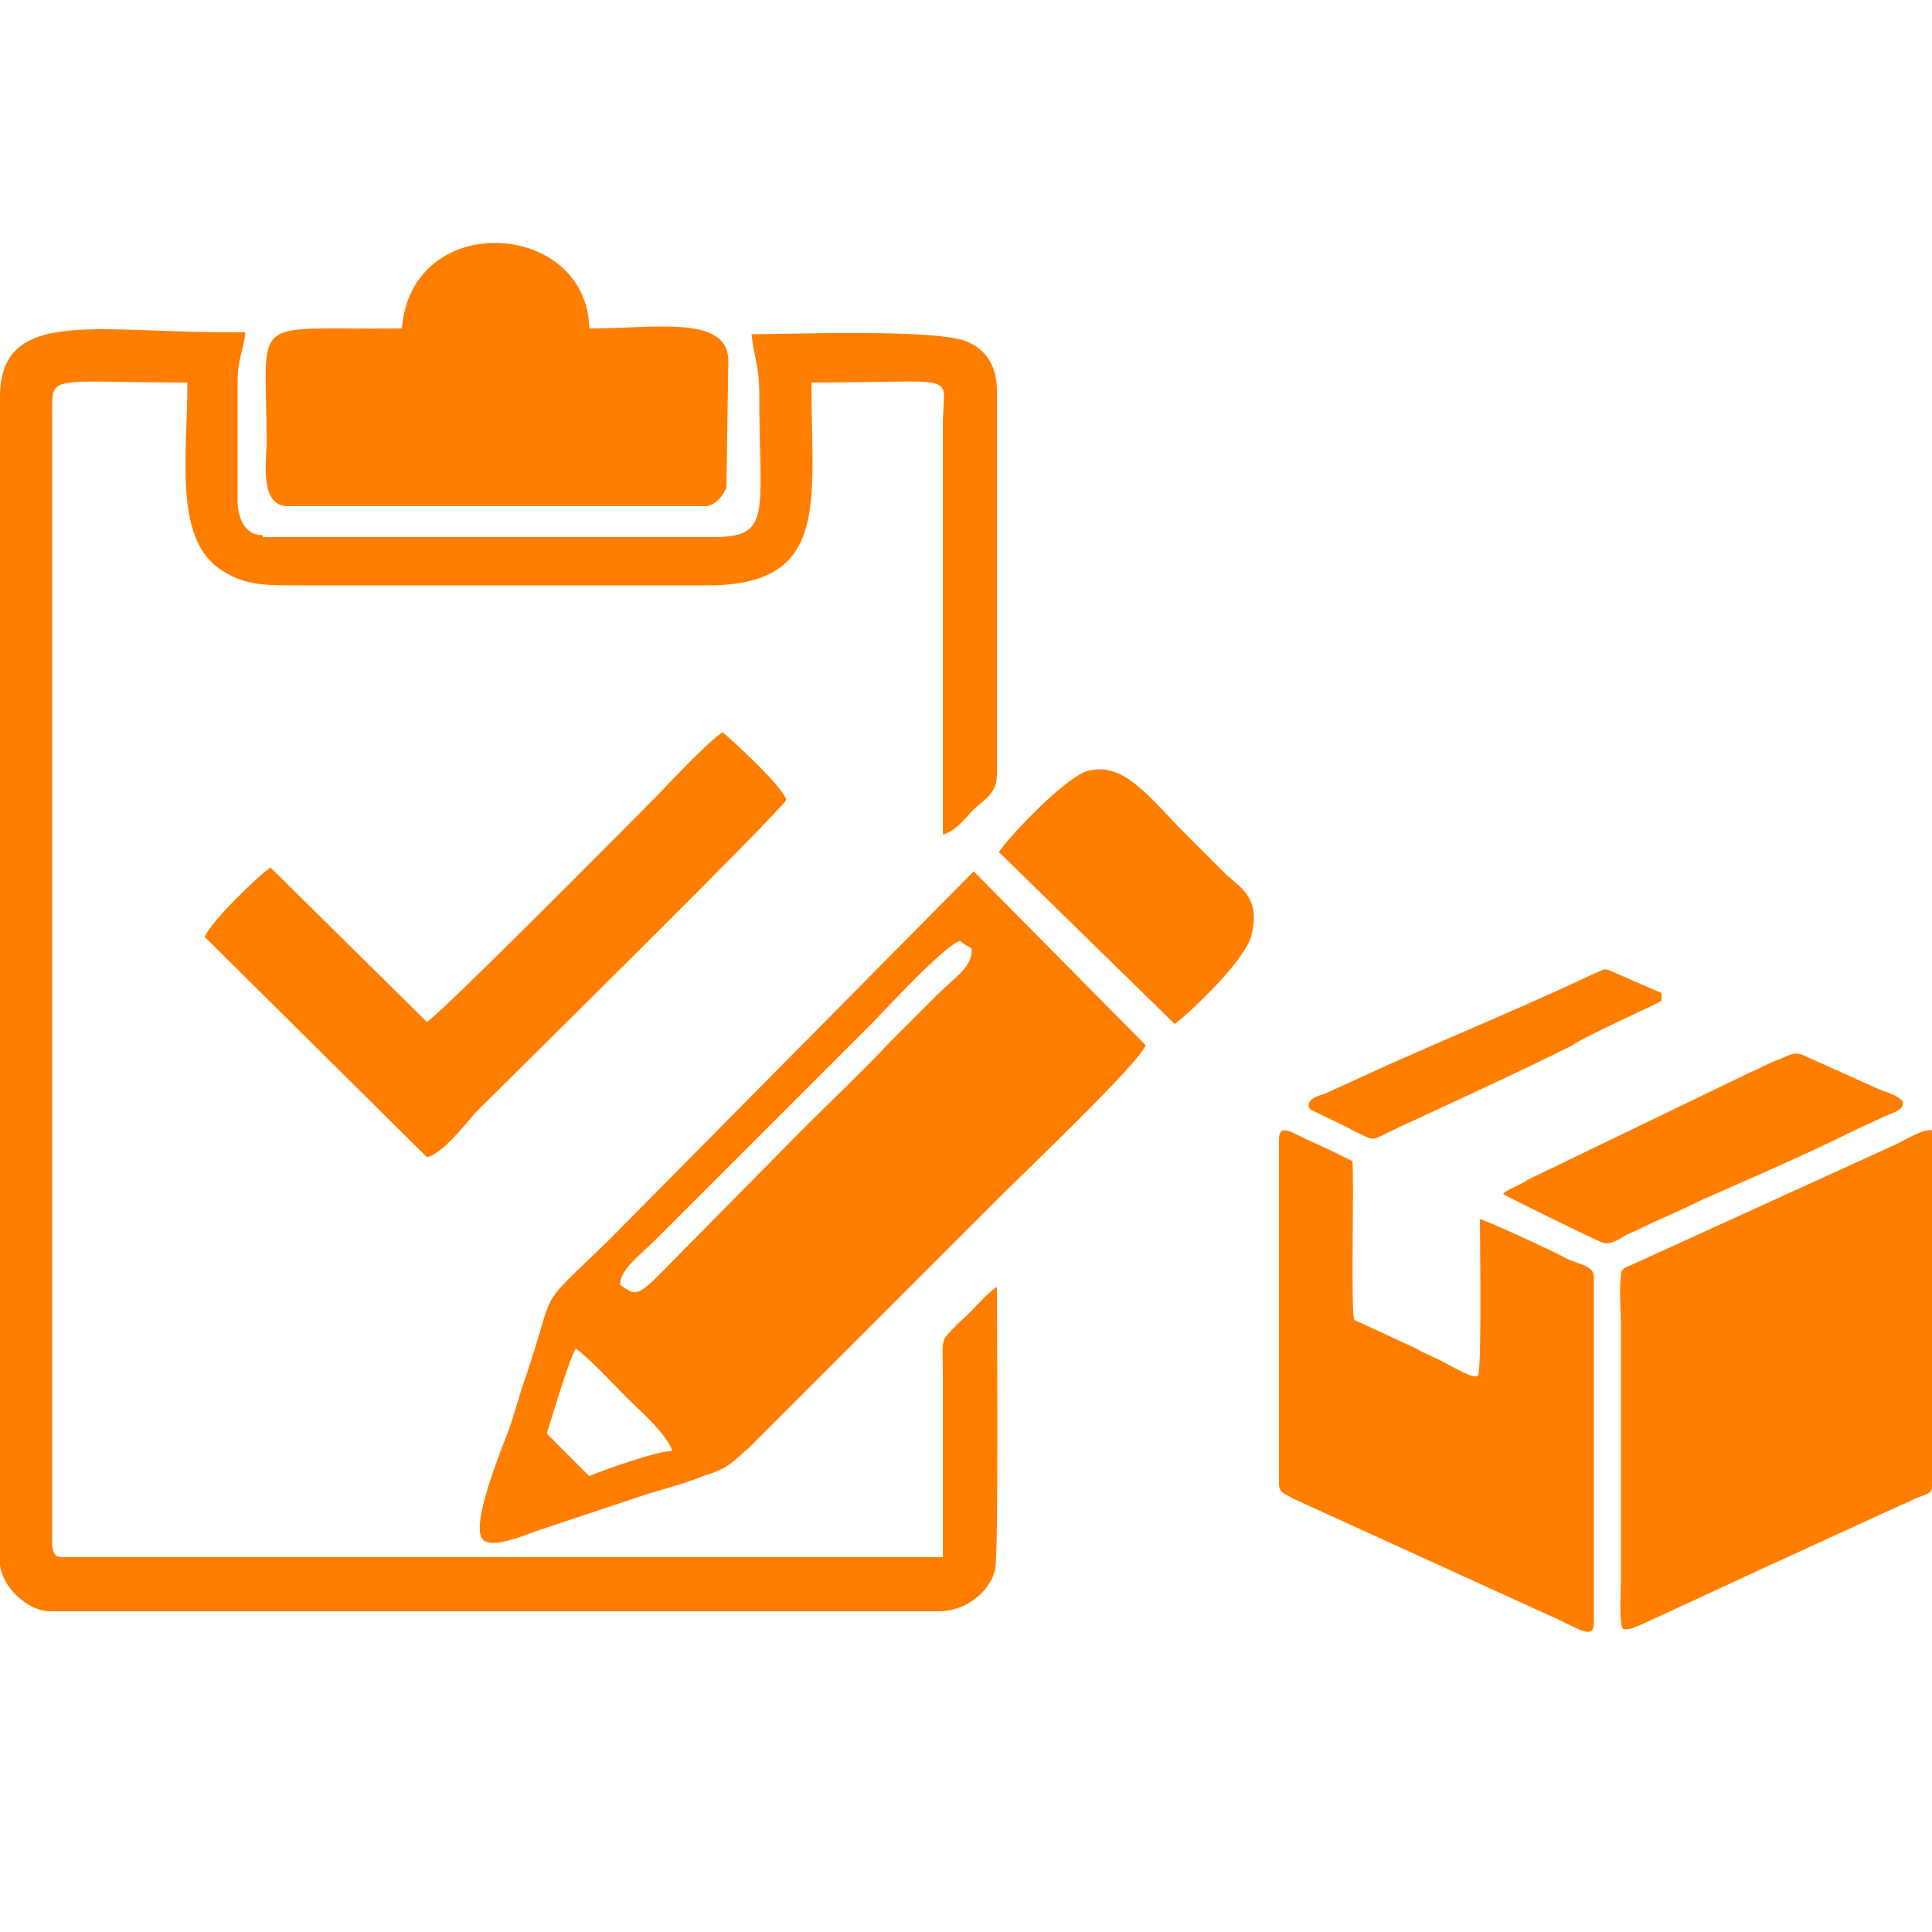
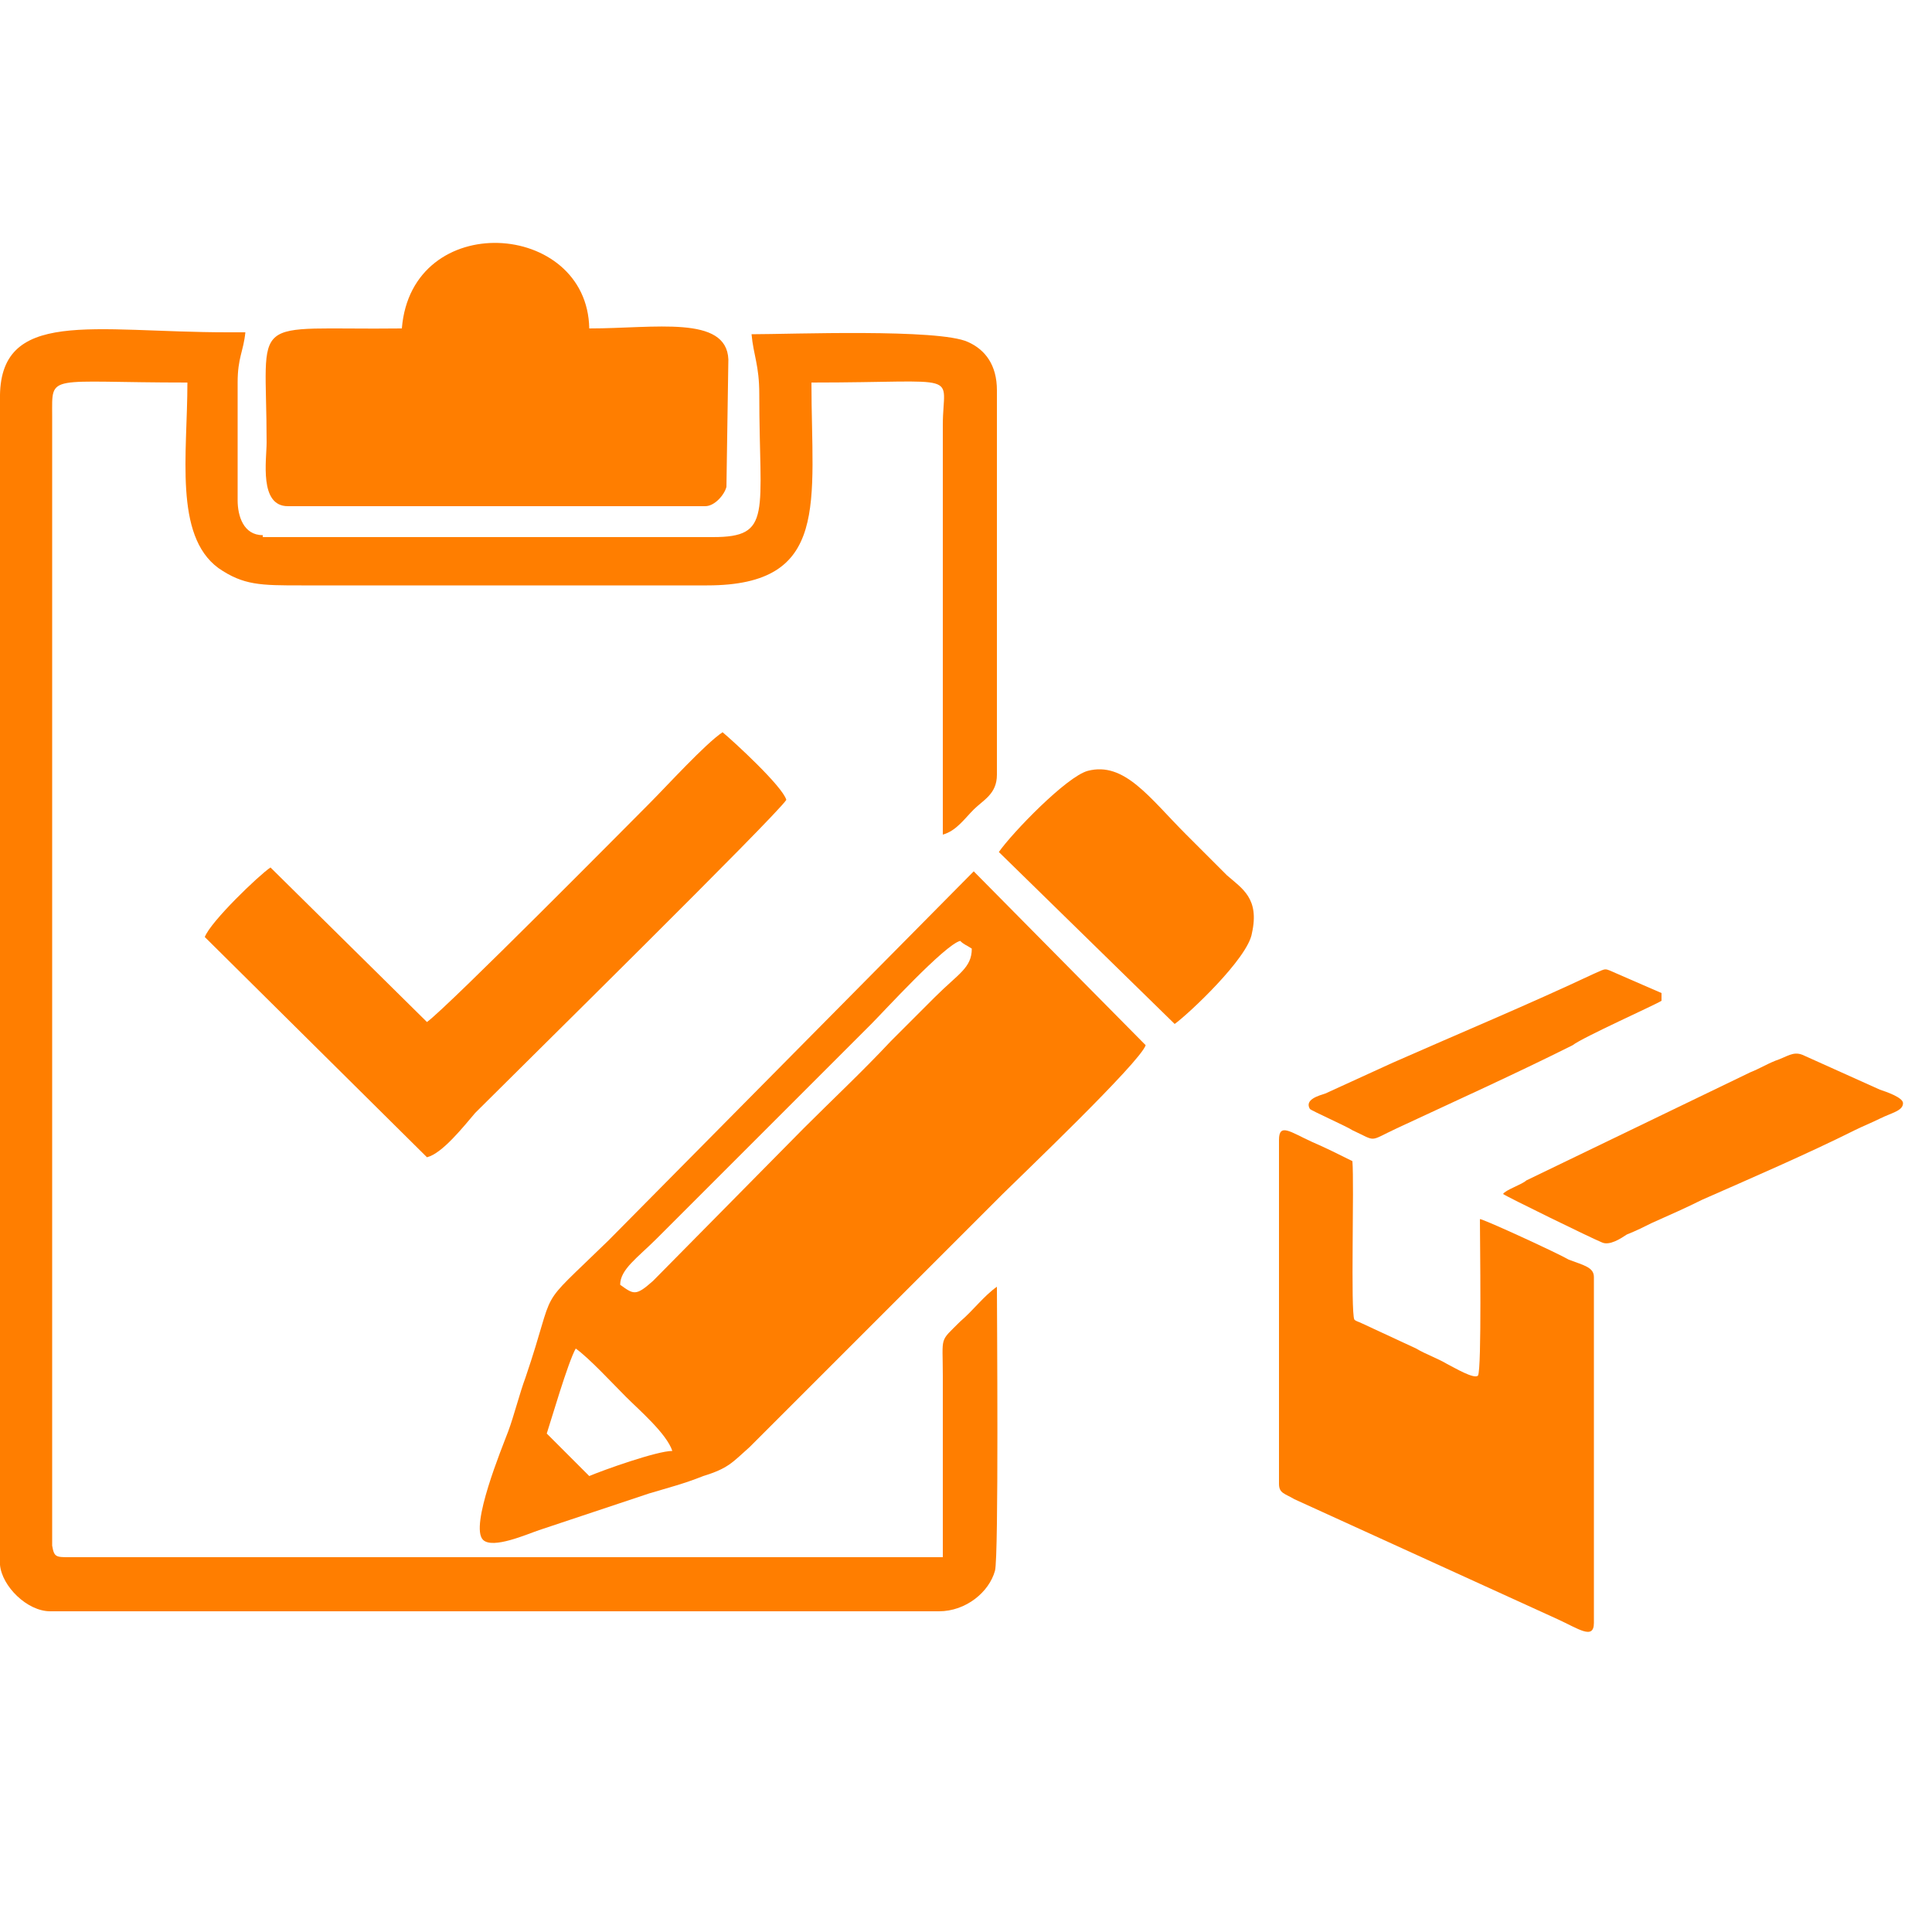
<svg xmlns="http://www.w3.org/2000/svg" xmlns:ns1="https://sketch.io/dtd/" xmlns:ns2="http://sodipodi.sourceforge.net/DTD/sodipodi-0.dtd" xmlns:ns3="http://www.inkscape.org/namespaces/inkscape" style="" ns1:metadata="eyJ0aXRsZSI6IkRyYXdpbmciLCJkZXNjcmlwdGlvbiI6Ik1hZGUgd2l0aCBTa2V0Y2hwYWQgLSBodHRwczovL3NrZXRjaC5pby9za2V0Y2hwYWQiLCJtZXRhZGF0YSI6e30sImNsaXBQYXRoIjp7ImVuYWJsZWQiOnRydWUsInN0eWxlIjp7InN0cm9rZVN0eWxlIjoiYmxhY2siLCJsaW5lV2lkdGgiOjF9fSwiZXhwb3J0RFBJIjo3MiwiZXhwb3J0Rm9ybWF0IjoicG5nIiwiZXhwb3J0UXVhbGl0eSI6MC45NSwidW5pdHMiOiJweCIsIndpZHRoIjoxMDAsImhlaWdodCI6MTAwLCJwYWdlcyI6eyJsZW5ndGgiOjEsImRhdGEiOlt7IndpZHRoIjoxMDAsImhlaWdodCI6MTAwfV19fQ==" width="100" height="100" viewBox="0 0 100 100" ns1:version="5.1.316" id="svg1101" ns2:docname="scu-pict.svg" ns3:version="1.0 (4035a4fb49, 2020-05-01)">
  <defs id="defs1105" />
  <g ns1:tool="clipart" style="mix-blend-mode: source-over;" transform="matrix(1,0,0,1,0.035,12.518)" id="g1099">
    <g ns1:tool="clipart" transform="matrix(1,0,0,1,-117.135,-74.918)" ns1:uid="1" style="" id="g1097">
      <g ns1:uid="2" style="fill:#ff7e00;fill-opacity:1" id="g1055">
        <path d="M130.7,90.1c-1,0-1.3-1-1.3-1.8l0-6.1c0-1.3,0.3-1.6,0.4-2.6l-0.9,0c-7,0-11.9-1.3-11.8,3.5 c0,6.4-0.2,59,0,60.3c0.1,1.1,1.4,2.4,2.6,2.4h46c1.4,0,2.6-1,2.9-2.1c0.2-0.7,0.1-13.5,0.1-14.7c-0.7,0.5-1.2,1.2-1.9,1.8 c-1.1,1.1-0.9,0.7-0.9,2.8l0,9.4h-45.2c-0.7,0-0.8,0-0.9-0.6l0-58.5c0-2.2-0.3-1.7,7-1.7c0,3.7-0.7,7.9,1.6,9.6 c1.3,0.9,2.2,0.9,4.3,0.9l21,0c6.4,0,5.4-4.3,5.4-10.5c8,0,6.8-0.6,6.8,2.2l0,21.2c0.7-0.2,1.1-0.8,1.6-1.3 c0.5-0.5,1.2-0.8,1.2-1.8V82.6c0-1.3-0.6-2.1-1.5-2.5c-1.5-0.7-9.2-0.4-11.2-0.4c0.1,1.1,0.4,1.6,0.4,3.1c0,6.2,0.7,7.4-2.4,7.4 H130.7z" ns1:uid="3" style="fill:#ff7e00;fill-rule:evenodd;fill-opacity:1" id="path1053" />
      </g>
      <g ns1:uid="4" style="fill:#ff7e00;fill-opacity:1" id="g1059">
        <path d="M148.6,126.6c-3.9,3.8-2.6,2.1-4.3,7.1c-0.3,0.8-0.6,2-0.9,2.8c-0.3,0.8-2,4.9-1.3,5.6 c0.5,0.5,2.3-0.3,2.9-0.5l5.7-1.9c1-0.3,1.8-0.5,2.8-0.9c1.3-0.4,1.5-0.7,2.4-1.5l13.1-13.1c0.8-0.8,7.1-6.8,7.4-7.7l-8.9-9 L148.6,126.6z M149.2,128.9c0-0.8,0.9-1.4,1.9-2.4l11.1-11.1c0.6-0.6,3.8-4.1,4.6-4.3c0.2,0.2,0.3,0.2,0.6,0.4c0,1-0.7,1.3-1.9,2.5 c-0.8,0.8-1.5,1.5-2.3,2.3c-1.5,1.6-3,3-4.5,4.5l-7.8,7.9C150,129.5,149.9,129.4,149.2,128.9z M146.9,132.2 c0.7,0.5,1.9,1.8,2.6,2.5c0.7,0.7,2.1,1.9,2.4,2.8c-0.8,0-3.6,1-4.3,1.3l-2.2-2.2C145.6,136,146.5,132.9,146.9,132.2z" ns1:uid="5" style="fill:#ff7e00;fill-rule:evenodd;fill-opacity:1" id="path1057" />
      </g>
      <g ns1:uid="6" style="fill:#ff7e00;fill-opacity:1" id="g1063">
        <path d="M137.9,79.4c-8.1,0.1-7-0.9-7,5.9c0,0.9-0.4,3.3,1.1,3.3h21.6c0.5,0,1-0.6,1.1-1l0.1-6.6 c-0.1-2.3-3.8-1.6-7.2-1.6C147.5,73.8,138.4,73.2,137.9,79.4" ns1:uid="7" style="fill:#ff7e00;fill-rule:evenodd;fill-opacity:1" id="path1061" />
      </g>
      <g ns1:uid="8" style="fill:#ff7e00;fill-opacity:1" id="g1067">
        <path d="M139.2,122.3c0.8-0.2,1.9-1.6,2.5-2.3c2.2-2.2,15.6-15.4,16.1-16.2c-0.2-0.7-2.7-3-3.3-3.5 c-0.9,0.6-2.9,2.8-3.8,3.7c-0.9,0.9-10.4,10.5-11.5,11.3l-8.1-8c-0.6,0.4-3.1,2.8-3.4,3.6L139.2,122.3z" ns1:uid="9" style="fill:#ff7e00;fill-rule:evenodd;fill-opacity:1" id="path1065" />
      </g>
      <g ns1:uid="10" style="fill:#ff7e00;fill-opacity:1" id="g1071">
        <path d="M177.9,115.4c0.7-0.5,3.8-3.4,4-4.7c0.4-1.8-0.5-2.3-1.3-3c-0.8-0.8-1.4-1.4-2.1-2.1c-1.9-1.9-3.2-3.8-5.1-3.3 c-1.1,0.3-3.9,3.2-4.6,4.2L177.9,115.4z" ns1:uid="11" style="fill:#ff7e00;fill-rule:evenodd;fill-opacity:1" id="path1069" />
      </g>
      <g ns1:uid="12" style="fill:#000000;fill-opacity:0" id="g1075">
        <path d="M149.2,128.9c0.8,0.5,0.8,0.6,1.5-0.1l7.8-7.9c1.5-1.6,3-3,4.5-4.5c0.8-0.8,1.5-1.5,2.3-2.3 c1.2-1.2,1.9-1.5,1.9-2.5c-0.3-0.2-0.3-0.2-0.6-0.4c-0.8,0.2-3.9,3.7-4.6,4.3L151,126.6C150,127.5,149.2,128.1,149.2,128.9" ns1:uid="13" style="fill:#000000;fill-rule:evenodd;fill-opacity:0" id="path1073" />
      </g>
      <g ns1:uid="14" style="fill:#000000;fill-opacity:0" id="g1079">
        <path d="M146.9,132.2c-0.4,0.6-1.3,3.8-1.4,4.4l2.2,2.2c0.7-0.3,3.4-1.3,4.3-1.3c-0.2-0.9-1.7-2.1-2.4-2.8 C148.9,134.1,147.6,132.7,146.9,132.2" ns1:uid="15" style="fill:#000000;fill-rule:evenodd;fill-opacity:0" id="path1077" />
      </g>
      <g ns1:uid="16" style="fill:#ff7e00;fill-opacity:1" id="g1083">
-         <path d="M217.1,120.9c-0.4-0.1-1.4,0.5-1.8,0.7l-13.6,6.2c-0.4,0.2-0.7,0.2-0.7,0.6c-0.1,0.8,0,1.8,0,2.6v13.2 c0,0.5-0.1,2.3,0.1,2.5c0.3,0.2,1.5-0.5,1.8-0.6l5.4-2.5c2.4-1.1,4.8-2.2,7.2-3.3c0.3-0.1,0.6-0.3,0.9-0.4c0.5-0.2,0.7-0.2,0.7-0.6 c0.1-0.8,0-1.8,0-2.6v-10.6C217.2,125.2,217.4,121.4,217.1,120.9" ns1:uid="17" style="fill:#ff7e00;fill-rule:evenodd;fill-opacity:1" id="path1081" />
-       </g>
+         </g>
      <g ns1:uid="18" style="fill:#ff7e00;fill-opacity:1" id="g1087">
        <path d="M183.3,121.4v17.8c0,0.5,0.3,0.5,0.8,0.8l13.6,6.2c1.1,0.5,1.9,1.1,1.9,0.2v-17.9c0-0.5-0.5-0.6-1.3-0.9 c-0.5-0.3-4.4-2.1-4.6-2.1c0,1,0.1,7.8-0.1,8.1c-0.2,0.2-1.2-0.4-1.6-0.6c-0.5-0.3-1.1-0.5-1.6-0.8l-2.8-1.3 c-0.2-0.1-0.3-0.1-0.4-0.2c-0.2-0.4,0-7-0.1-8.2c-0.6-0.3-1.4-0.7-2.1-1C183.9,121,183.3,120.5,183.3,121.4" ns1:uid="19" style="fill:#ff7e00;fill-rule:evenodd;fill-opacity:1" id="path1085" />
      </g>
      <g ns1:uid="20" style="fill:#ff7e00;fill-opacity:1" id="g1091">
        <path d="M194.9,124.2c0.1,0.1,4.6,2.3,5.1,2.5c0.4,0.2,1-0.2,1.3-0.4c0.5-0.2,0.9-0.4,1.3-0.6c0.9-0.4,1.8-0.8,2.6-1.2 c2.5-1.1,5.5-2.4,7.9-3.6c0.4-0.2,0.9-0.4,1.3-0.6c0.6-0.3,1.2-0.4,1.2-0.8c0-0.3-0.9-0.6-1.2-0.7l-4-1.8c-0.5-0.2-0.8,0.1-1.4,0.3 c-0.5,0.2-0.8,0.4-1.3,0.6l-11.6,5.6C195.9,123.7,195,124,194.9,124.2" ns1:uid="21" style="fill:#ff7e00;fill-rule:evenodd;fill-opacity:1" id="path1089" />
      </g>
      <g ns1:uid="22" style="fill:#ff7e00;fill-opacity:1" id="g1095">
        <path d="M203.1,114.2l0-0.4l-2.3-1c-0.7-0.3-0.5-0.3-1.2,0c-3.4,1.6-7,3.1-10.4,4.6l-3.5,1.6c-0.3,0.1-1.1,0.3-0.8,0.8 c0.1,0.1,1.9,0.9,2.2,1.1c1.3,0.6,0.8,0.6,2.3-0.1c3-1.4,6.1-2.8,9.1-4.3C199,116.1,202.8,114.4,203.1,114.2" ns1:uid="23" style="fill:#ff7e00;fill-rule:evenodd;fill-opacity:1" id="path1093" />
      </g>
    </g>
  </g>
</svg>